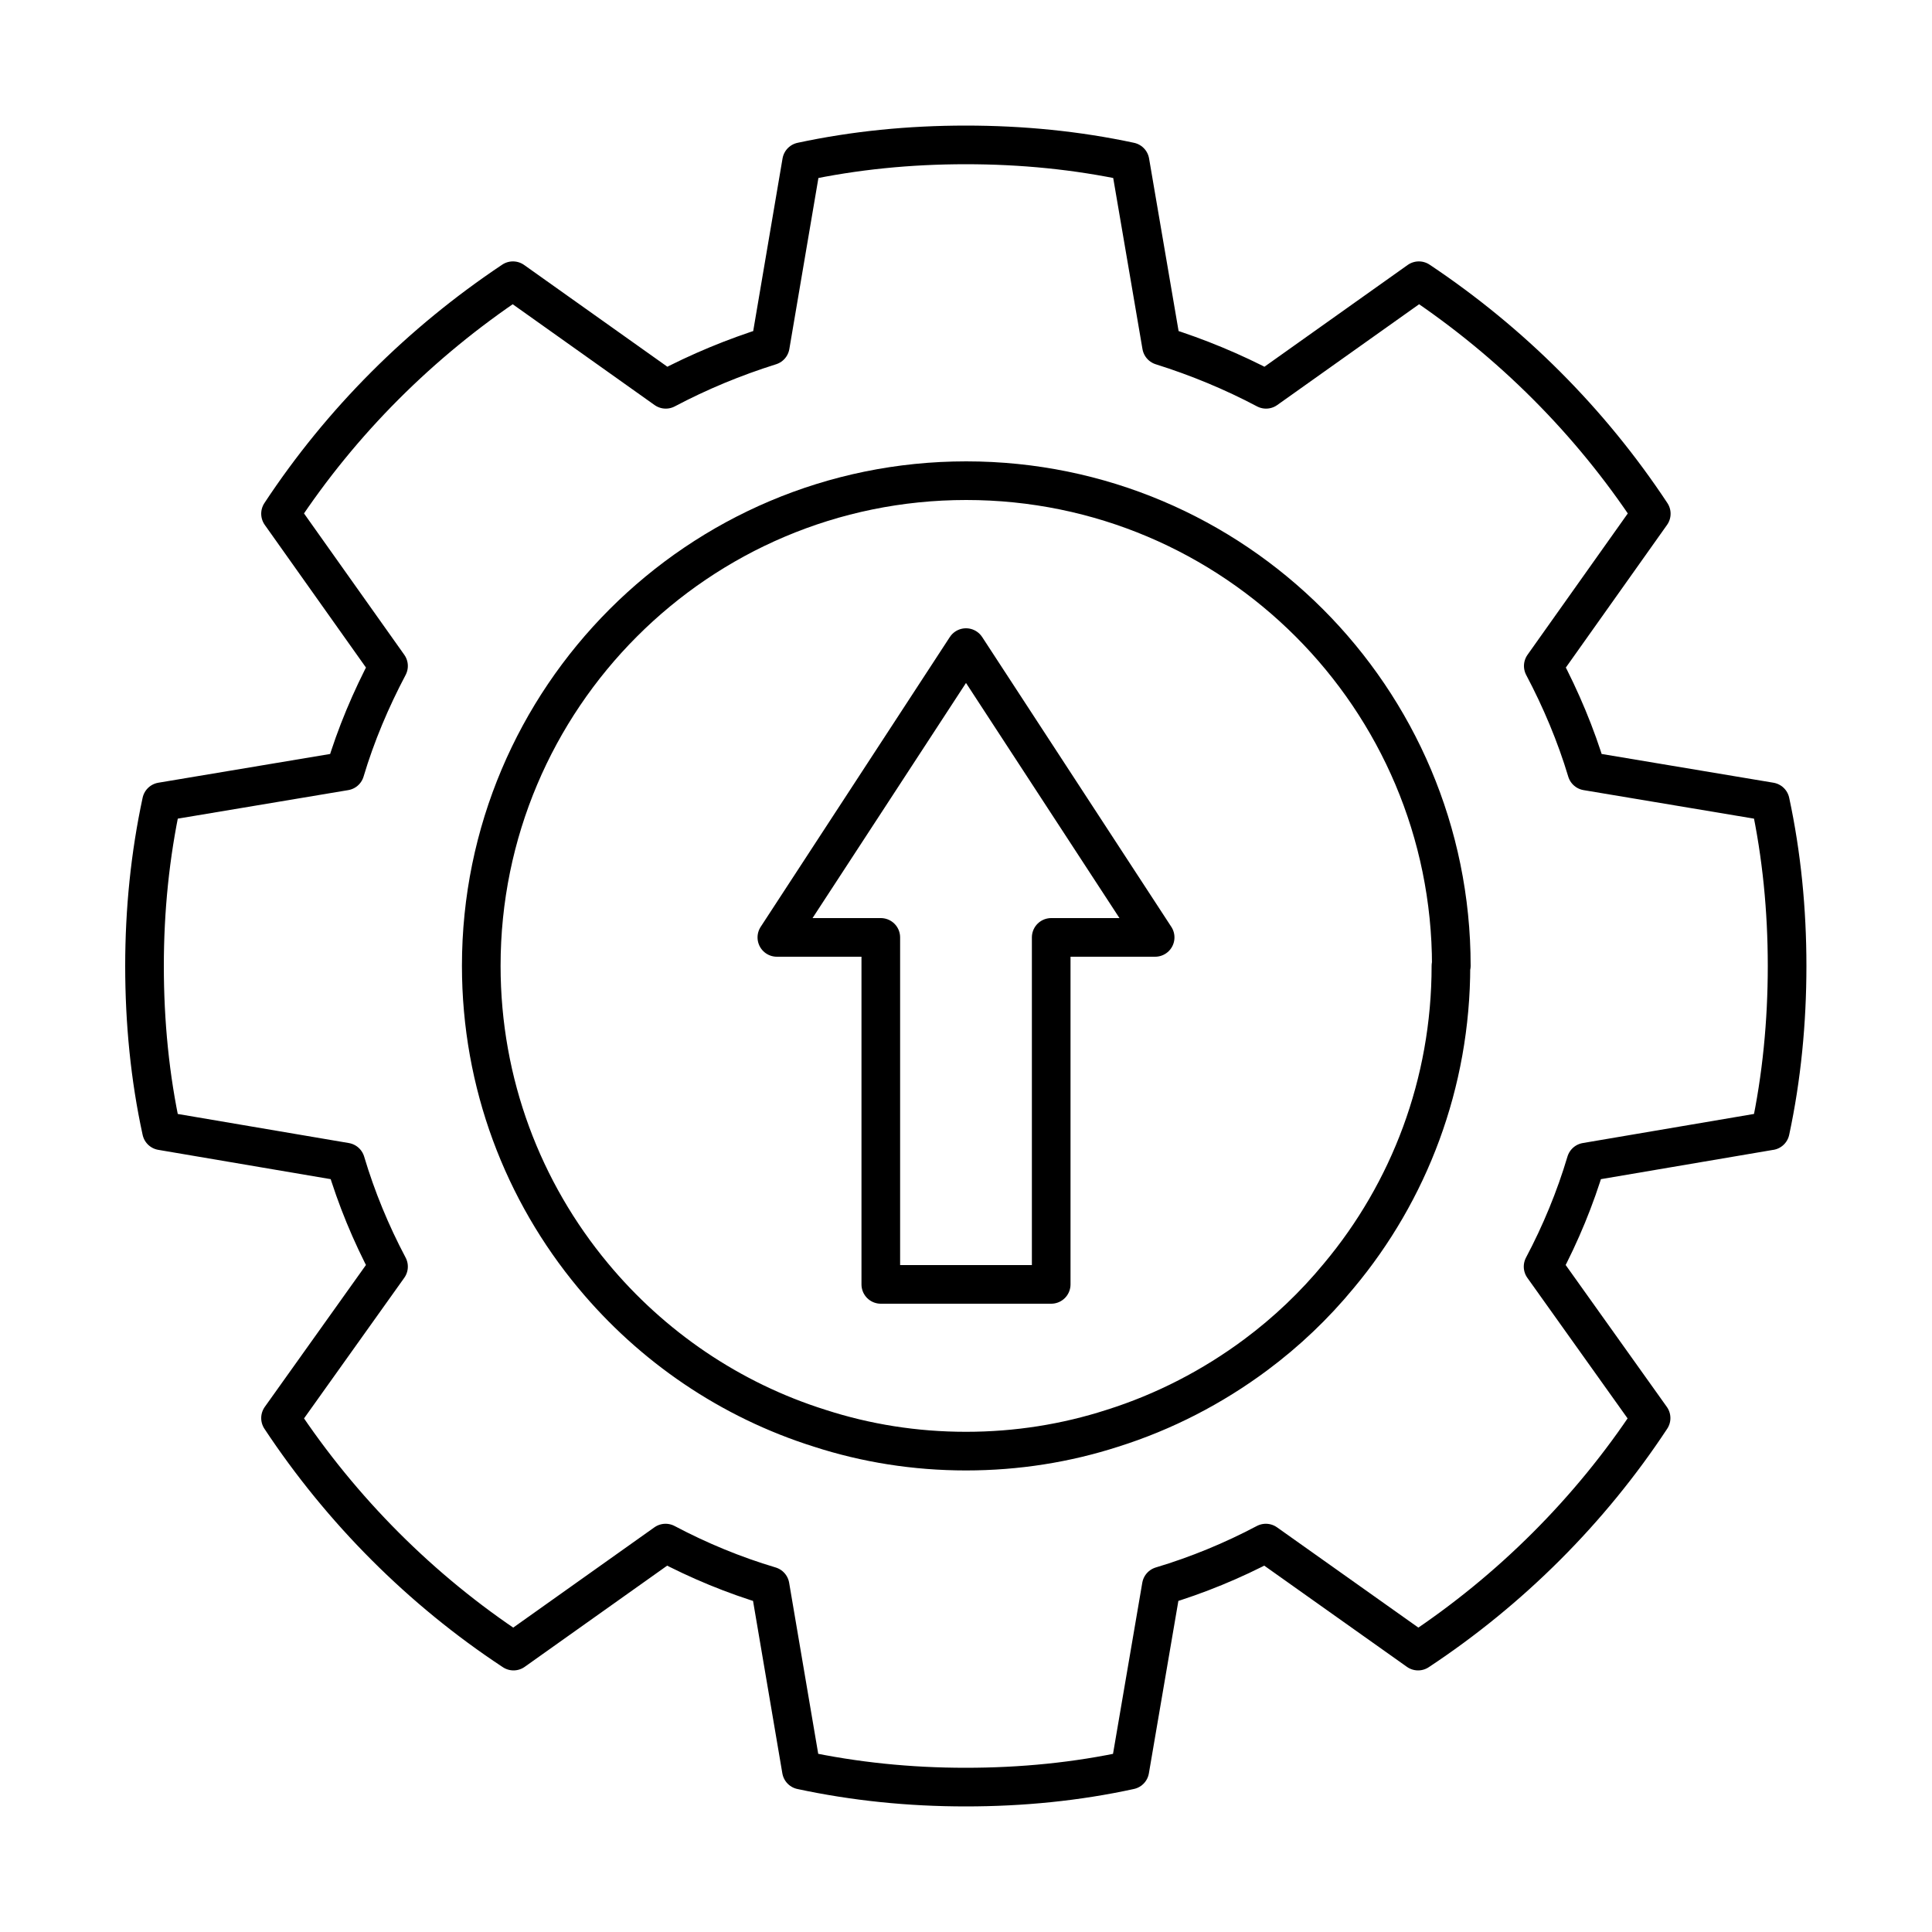
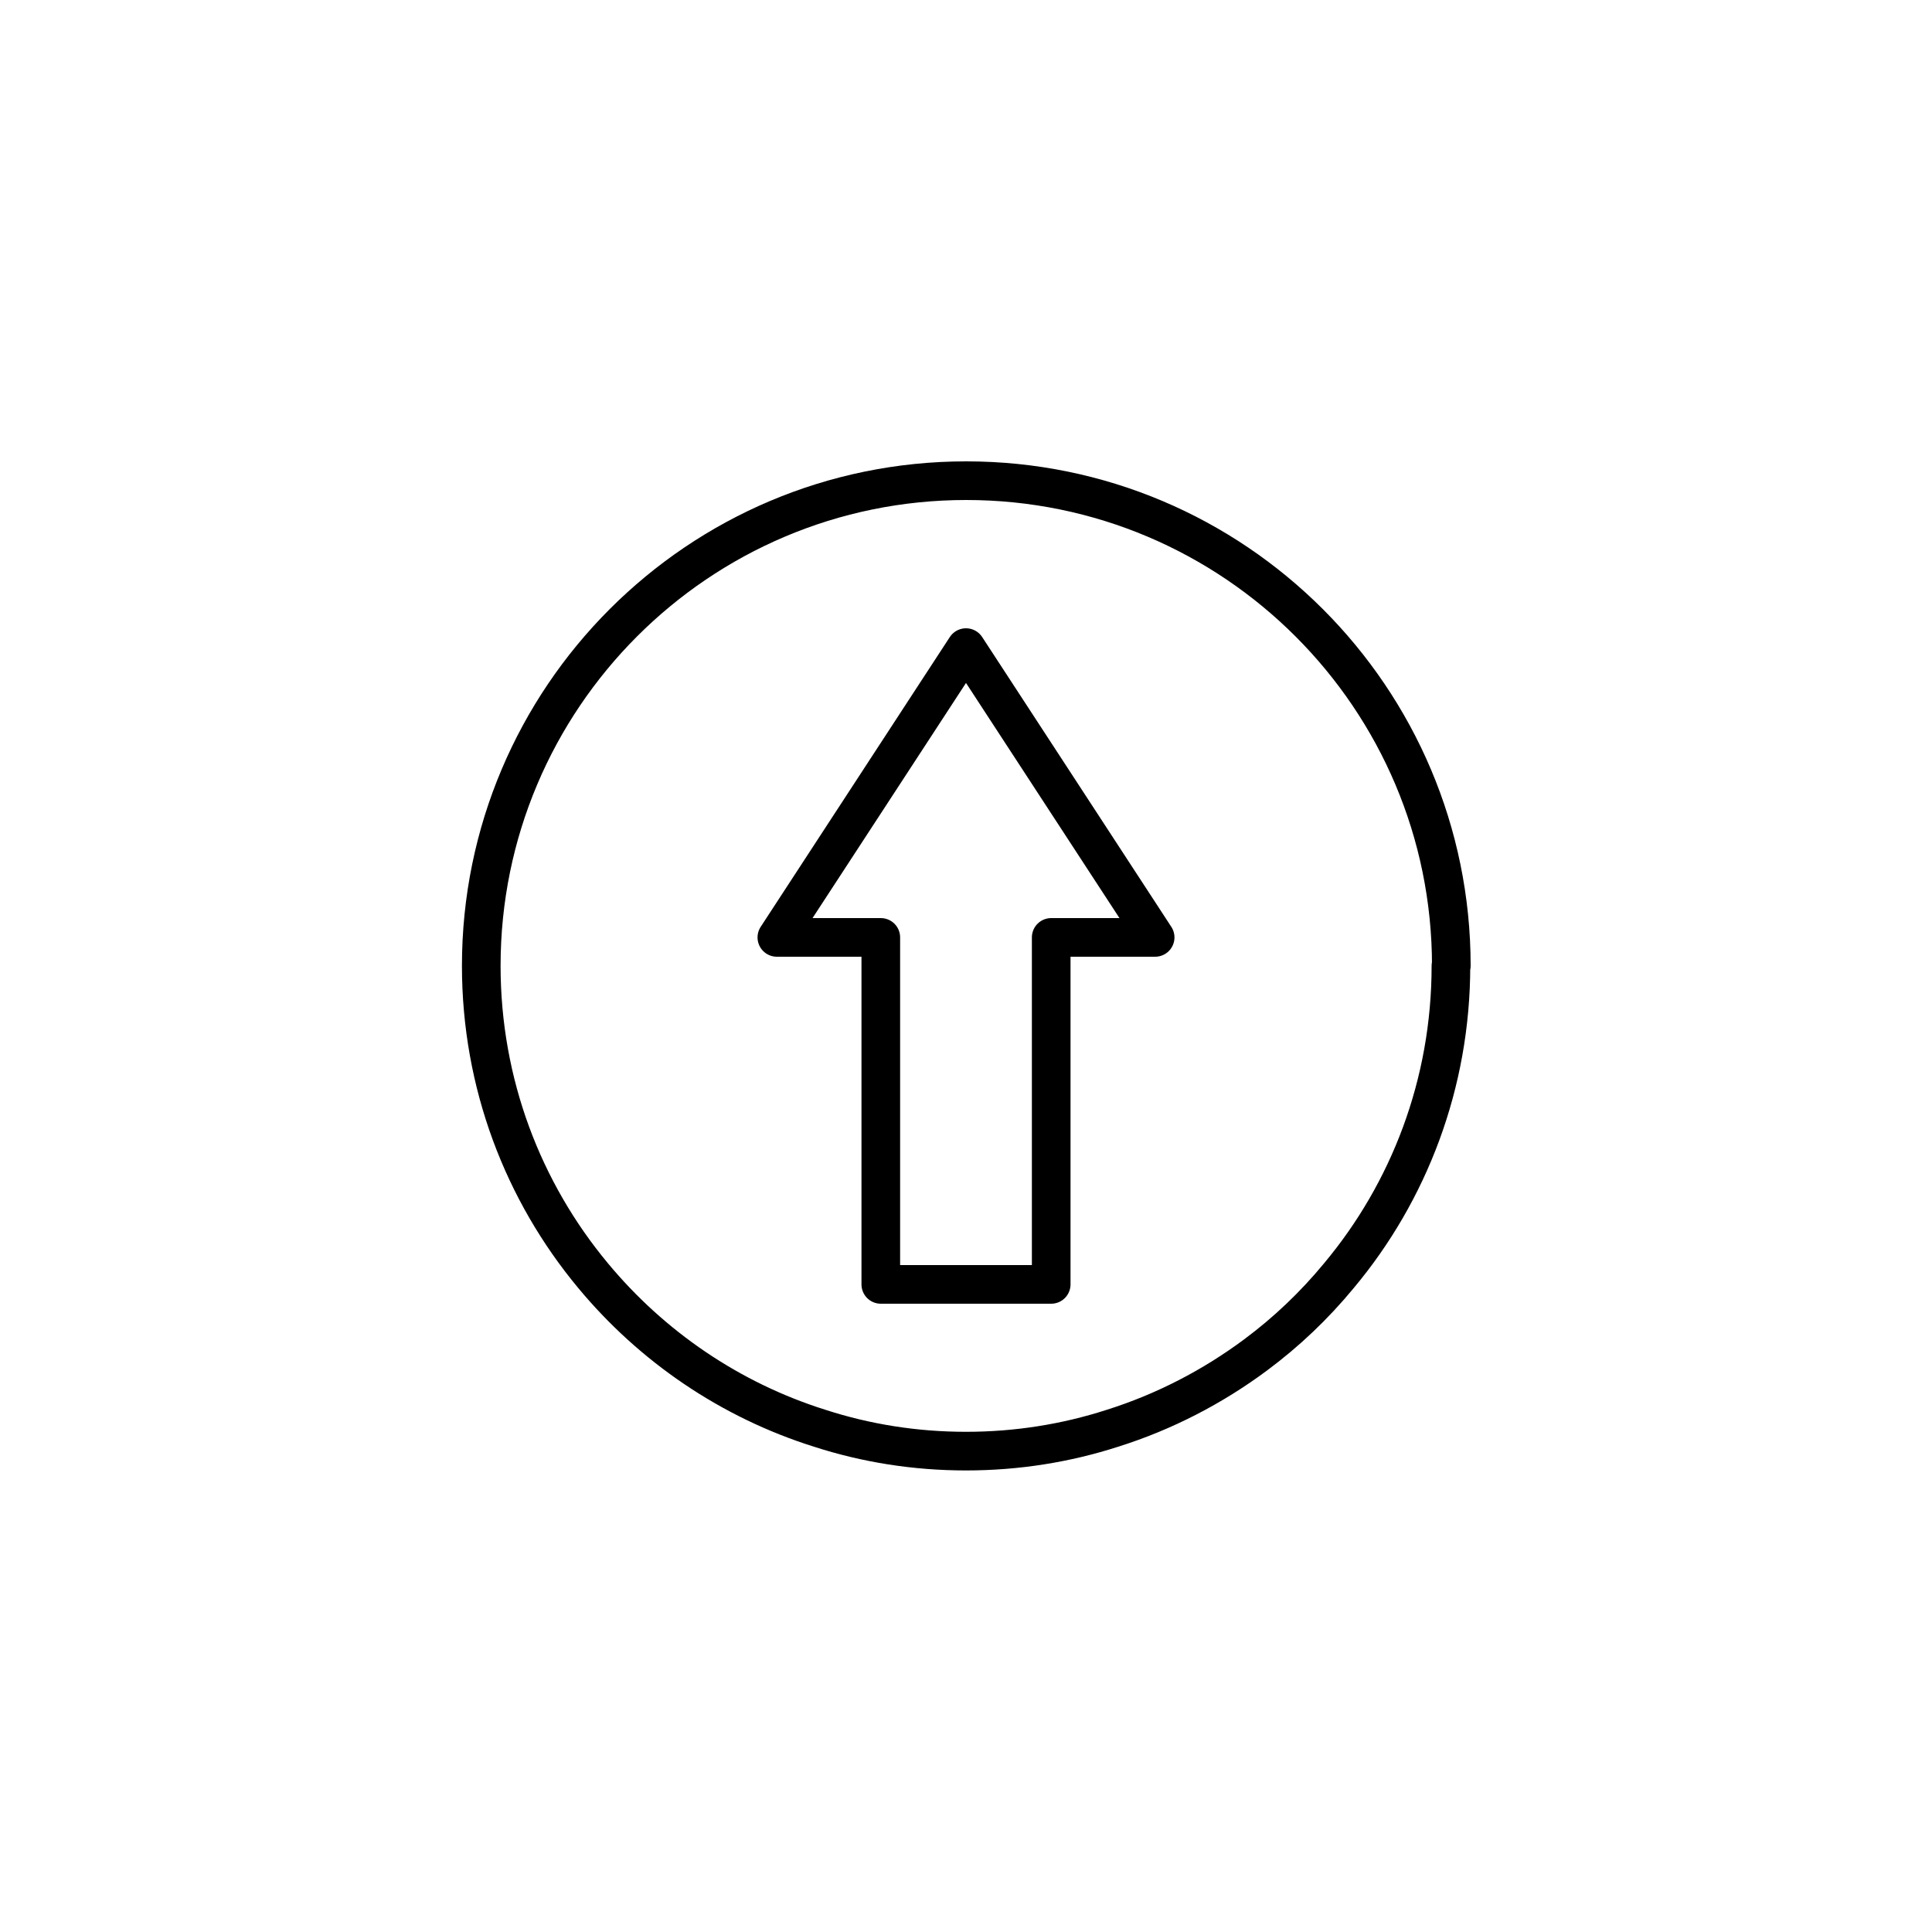
<svg xmlns="http://www.w3.org/2000/svg" viewBox="0 0 100 100" data-sanitized-data-name="Layer 1" data-name="Layer 1" id="Layer_1">
  <defs>
    <style>
      .cls-1 {
        fill: none;
        stroke: #000;
        stroke-linecap: round;
        stroke-linejoin: round;
        stroke-width: 2px;
      }
    </style>
  </defs>
  <g>
-     <path d="M91.63,58.53c.59-2.75,.87-5.63,.87-8.53s-.28-5.75-.87-8.5l-9.5-1.59c-.56-1.87-1.34-3.72-2.25-5.44l5.59-7.88c-3.16-4.78-7.25-8.87-12.03-12.06l-7.91,5.62c-1.72-.91-3.53-1.66-5.41-2.25l-1.63-9.53c-2.75-.59-5.59-.87-8.5-.87s-5.75,.28-8.5,.87l-1.62,9.53c-1.88,.59-3.69,1.34-5.41,2.25l-7.91-5.62c-4.78,3.19-8.88,7.28-12.03,12.06l5.59,7.88c-.91,1.72-1.69,3.56-2.25,5.44l-9.5,1.59c-.59,2.75-.88,5.59-.88,8.5s.28,5.78,.88,8.53l9.53,1.62c.56,1.88,1.31,3.69,2.22,5.41l-5.59,7.84c3.16,4.78,7.28,8.91,12.06,12.06l7.87-5.59c1.72,.91,3.53,1.66,5.41,2.22l1.62,9.53c2.75,.59,5.59,.88,8.5,.88s5.75-.28,8.5-.88l1.63-9.53c1.87-.56,3.69-1.31,5.41-2.22l7.88,5.59c4.78-3.16,8.91-7.28,12.06-12.06l-5.59-7.84c.91-1.72,1.66-3.53,2.22-5.41l9.53-1.62Z" class="cls-1" />
    <path d="M75.1,49.99c0,6.1-2.17,11.7-5.8,16.04h0c-1.27,1.54-2.71,2.91-4.31,4.1-2.22,1.65-4.72,2.95-7.42,3.8-2.39,.77-4.93,1.18-7.57,1.18s-5.18-.41-7.56-1.18c-4.65-1.46-8.7-4.24-11.74-7.9-3.62-4.35-5.79-9.94-5.79-16.04,0-13.85,11.23-25.11,25.1-25.11s25.11,11.25,25.11,25.11Z" class="cls-1" />
  </g>
  <polygon points="59.79 48.52 54.41 48.52 54.41 66.48 45.59 66.48 45.59 48.52 40.21 48.52 50 33.52 59.79 48.52" class="cls-1" />
</svg>